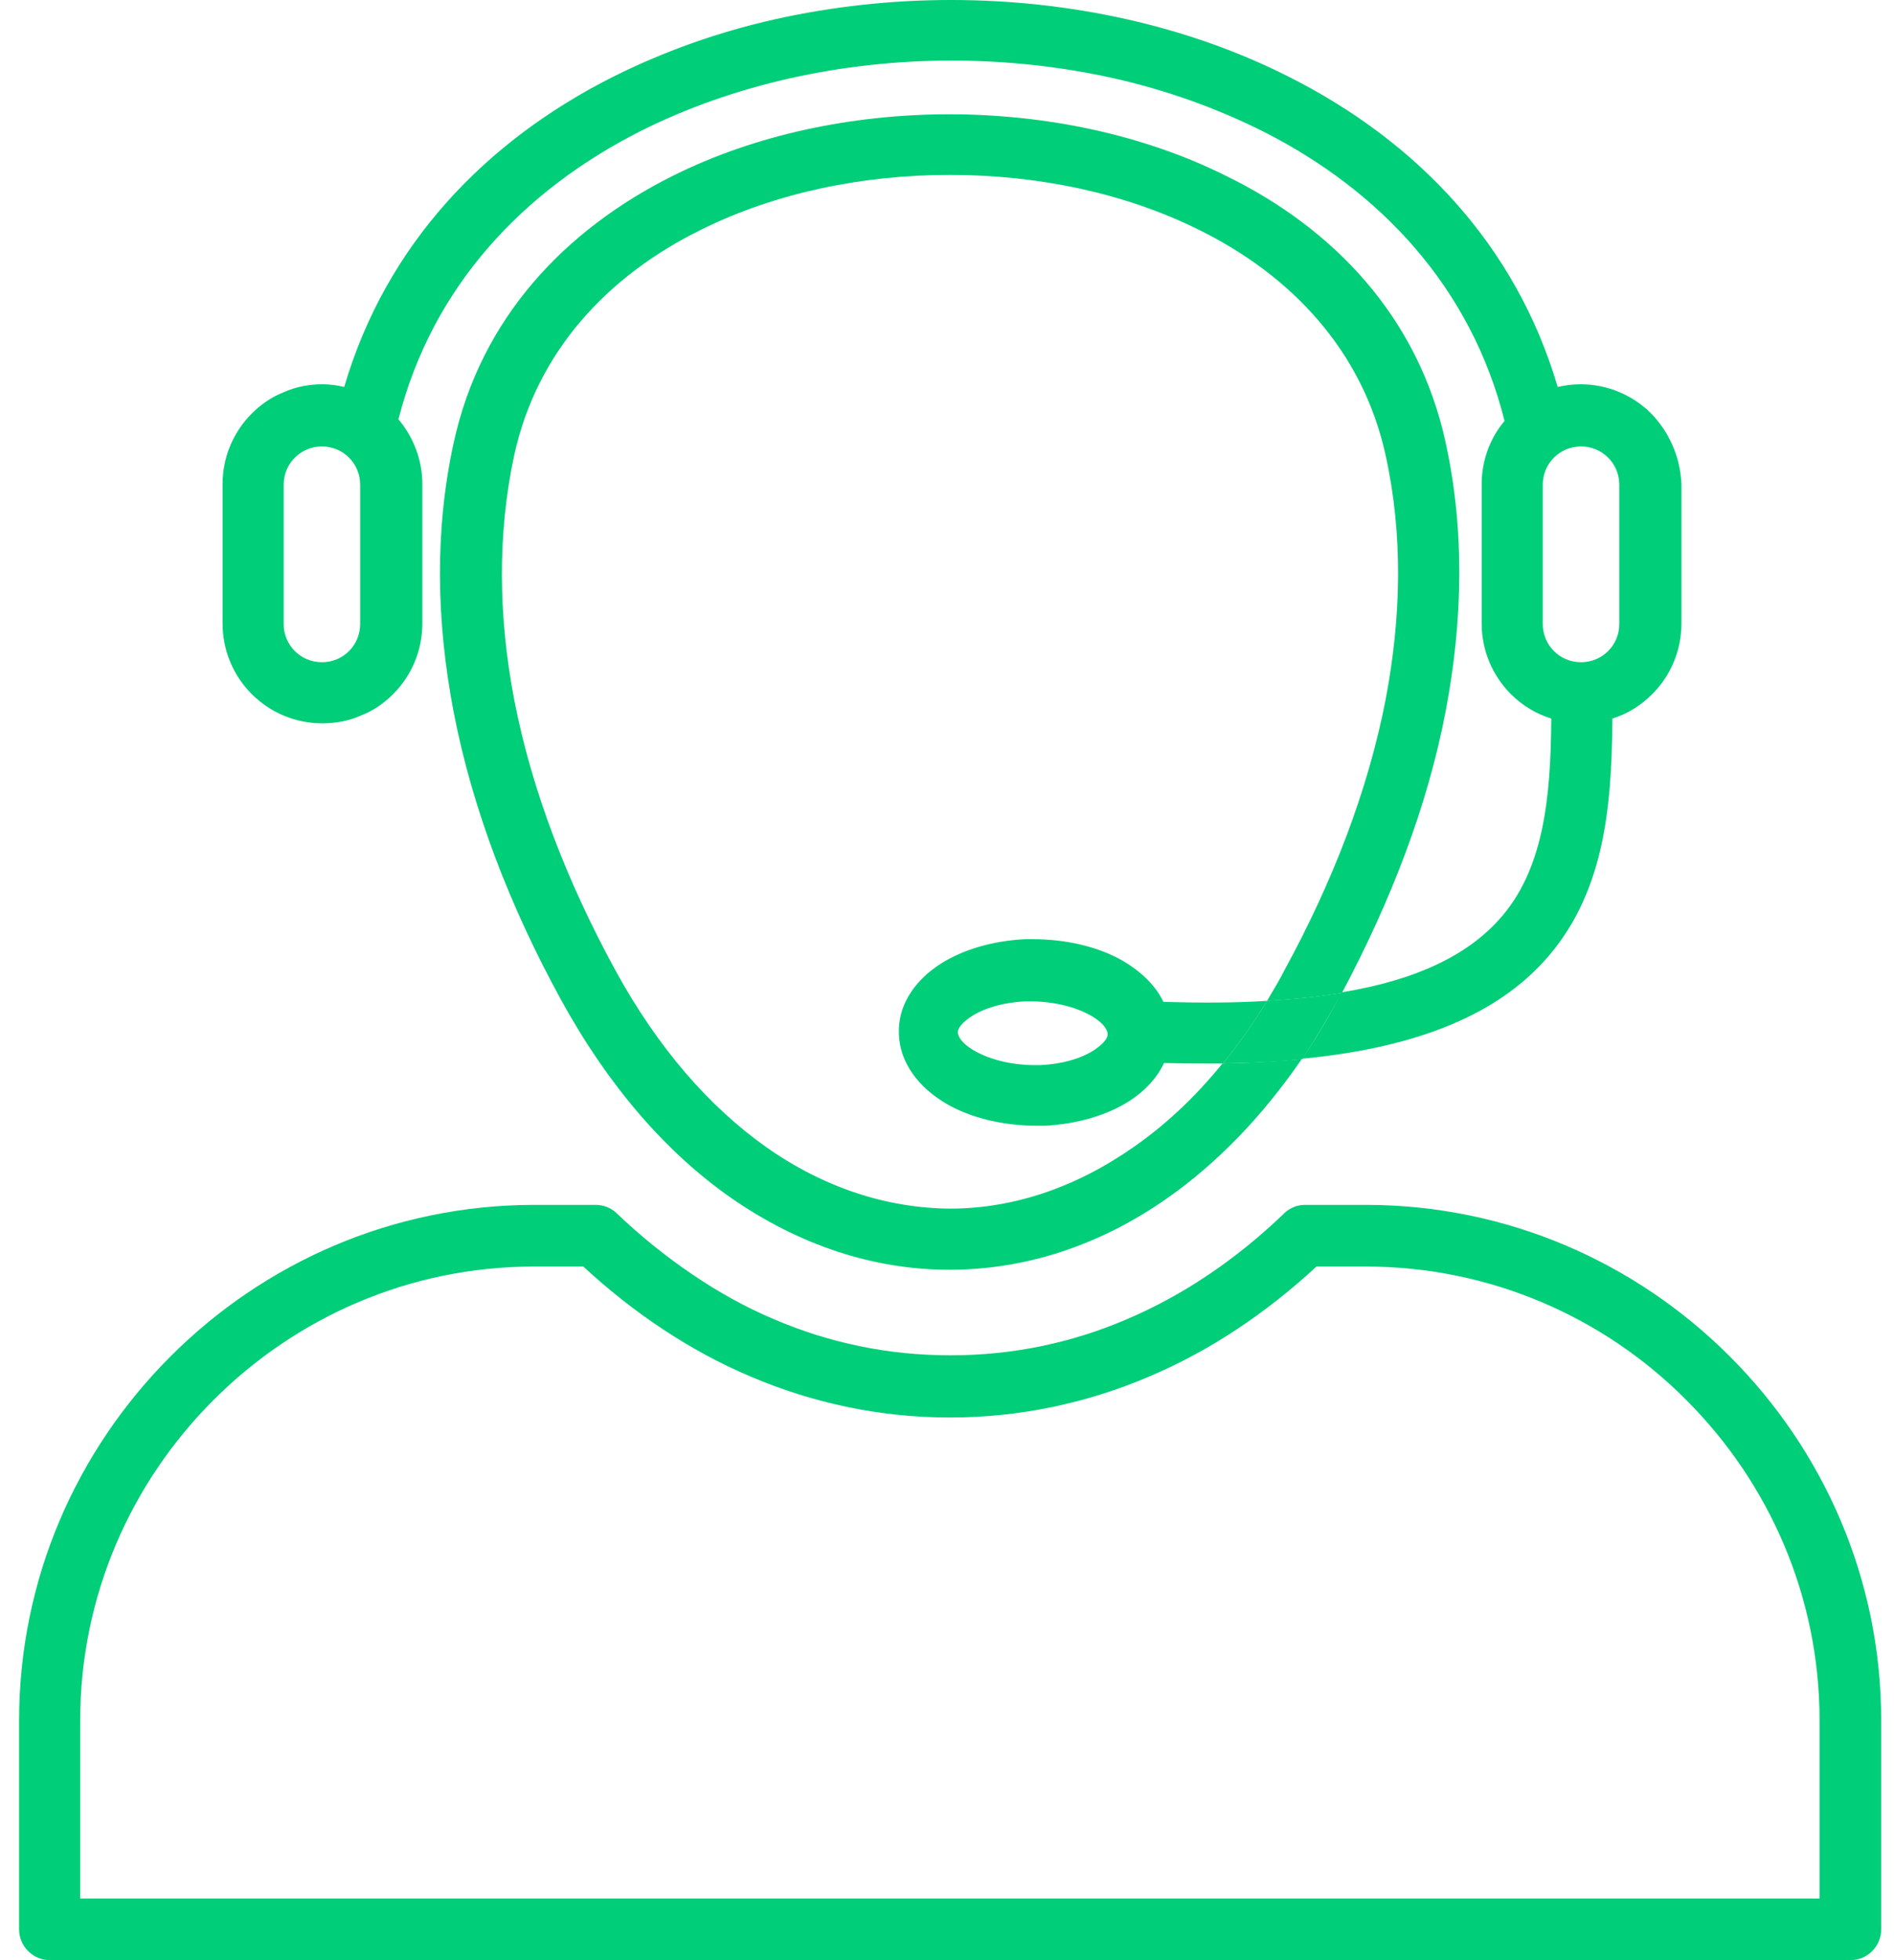
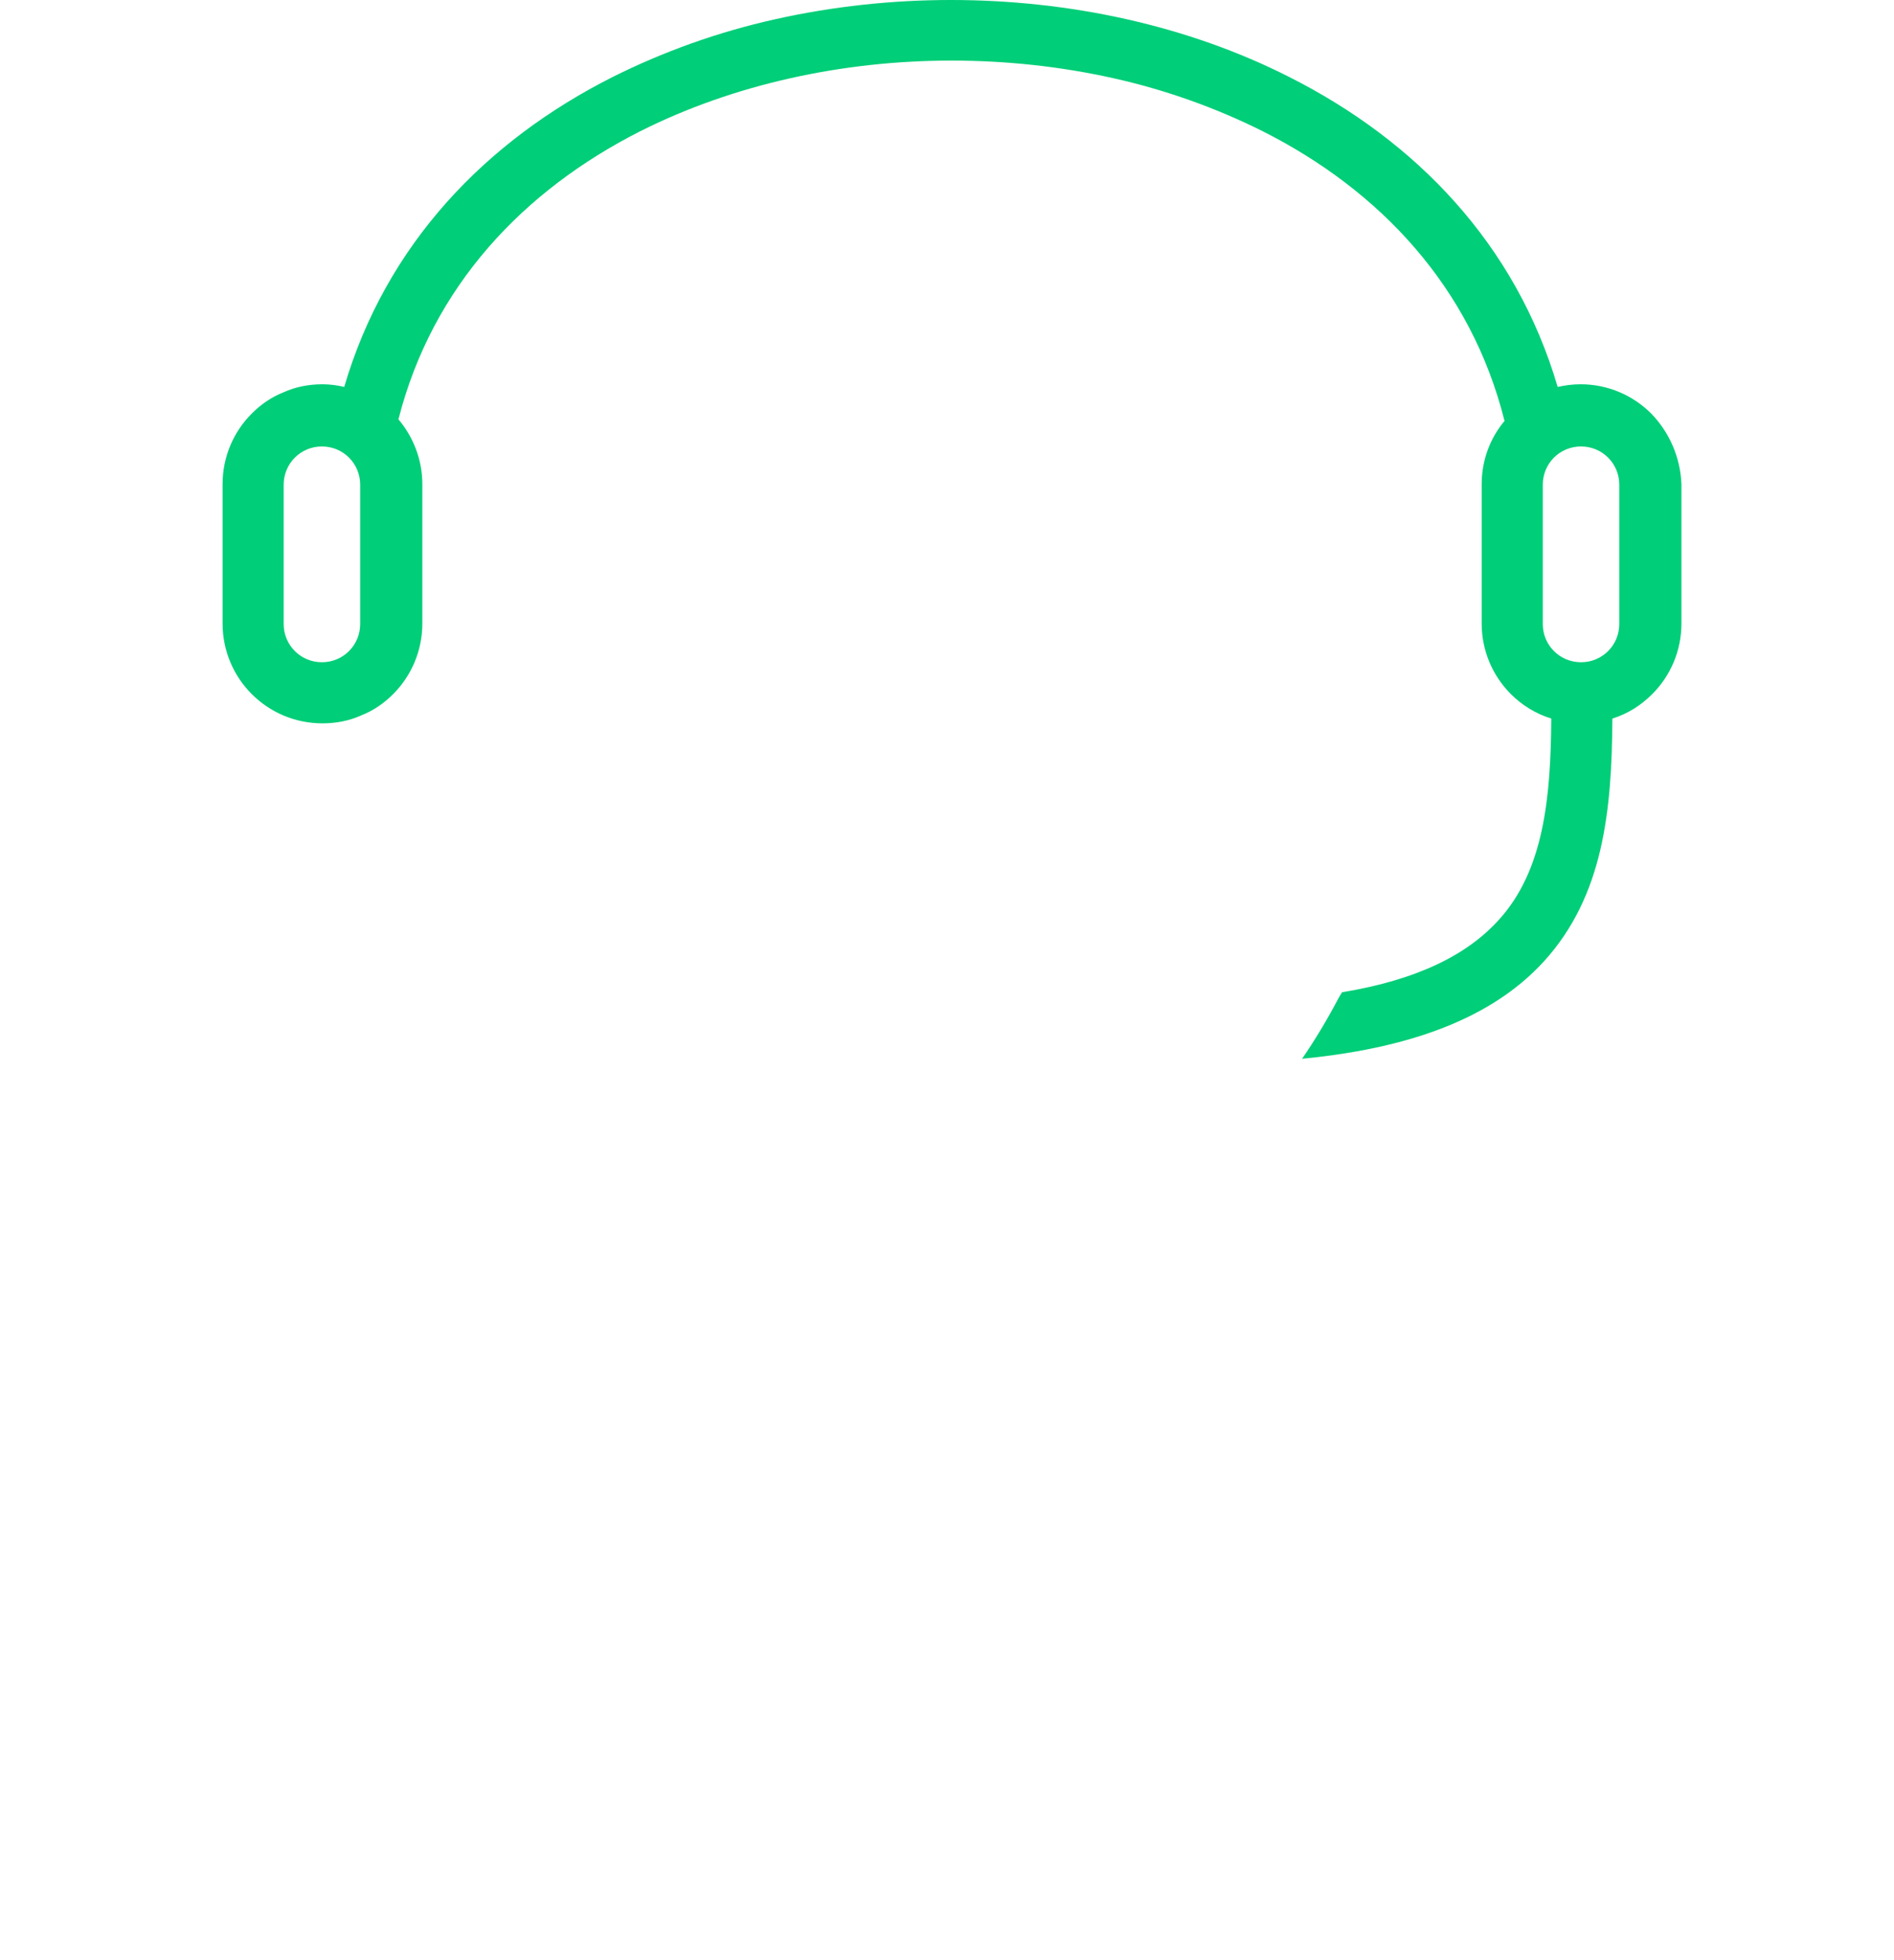
<svg xmlns="http://www.w3.org/2000/svg" width="87" height="90" viewBox="0 0 87 90" fill="none">
-   <path d="M86.412 78.994V88.584C86.412 89.365 85.778 90 84.997 90H2.293C1.512 90 0.878 89.365 0.878 88.584V78.994C0.878 72.478 3.538 66.573 7.833 62.278C12.128 57.982 18.034 55.322 24.549 55.322H27.356C27.697 55.322 28.063 55.444 28.332 55.713C29.406 56.738 30.552 57.665 31.773 58.495C32.993 59.325 34.262 60.032 35.604 60.594C38.069 61.643 40.753 62.229 43.657 62.229C46.561 62.229 49.246 61.643 51.71 60.594C54.37 59.471 56.786 57.812 58.909 55.786C59.153 55.518 59.52 55.322 59.934 55.322H62.741C69.256 55.322 75.162 57.982 79.457 62.278C83.752 66.573 86.412 72.478 86.412 78.994ZM83.581 87.169V78.994C83.581 73.259 81.239 68.061 77.456 64.278C73.698 60.496 68.475 58.153 62.741 58.153H60.471C58.202 60.252 55.615 62.009 52.784 63.205C49.978 64.401 46.903 65.084 43.633 65.084C40.363 65.084 37.288 64.401 34.481 63.205C31.651 62.009 29.064 60.252 26.794 58.153H24.525C18.79 58.153 13.592 60.496 9.81 64.278C6.027 68.061 3.684 73.259 3.684 78.994V87.169H83.581Z" fill="#00CE78" />
  <path d="M77.236 22.232V28.625C77.236 29.894 76.724 31.041 75.894 31.871C75.381 32.383 74.771 32.774 74.064 32.993C74.039 37.24 73.649 41.144 70.915 44.146C68.817 46.44 65.4 48.075 59.812 48.612C60.398 47.758 60.959 46.83 61.471 45.854C61.52 45.757 61.593 45.659 61.642 45.561C65.181 44.976 67.426 43.804 68.841 42.242C70.915 39.973 71.233 36.63 71.257 32.993C70.549 32.774 69.915 32.383 69.403 31.871C68.573 31.041 68.06 29.894 68.06 28.625V22.232C68.06 21.133 68.451 20.108 69.11 19.328C67.572 13.178 63.375 8.736 58.006 6.028C55.858 4.954 53.54 4.124 51.124 3.587C48.708 3.05 46.219 2.782 43.706 2.782C38.678 2.782 33.676 3.88 29.405 6.028C24.061 8.736 19.863 13.129 18.302 19.254C18.985 20.06 19.4 21.109 19.4 22.232V28.625C19.4 29.894 18.887 31.041 18.058 31.871C17.643 32.286 17.155 32.627 16.593 32.847C16.056 33.091 15.446 33.213 14.812 33.213C13.543 33.213 12.396 32.701 11.566 31.871C10.736 31.041 10.224 29.894 10.224 28.625V22.232C10.224 20.963 10.736 19.816 11.566 18.986C11.981 18.571 12.469 18.229 13.03 18.01C13.567 17.766 14.177 17.644 14.812 17.644C15.154 17.644 15.495 17.692 15.812 17.766C17.74 11.201 22.328 6.467 28.136 3.538C30.479 2.367 32.992 1.464 35.628 0.879C38.264 0.293 40.972 0 43.681 0C49.123 0 54.565 1.171 59.226 3.538C65.034 6.467 69.622 11.201 71.55 17.766C71.892 17.692 72.233 17.644 72.599 17.644C73.868 17.644 75.015 18.156 75.845 18.986C76.675 19.84 77.187 20.987 77.236 22.232ZM74.381 28.65V22.256C74.381 21.768 74.186 21.329 73.868 21.011C73.551 20.694 73.112 20.499 72.624 20.499C72.136 20.499 71.696 20.694 71.379 21.011C71.062 21.329 70.867 21.768 70.867 22.256V28.65C70.867 29.138 71.062 29.577 71.379 29.894C71.696 30.212 72.136 30.407 72.624 30.407C73.112 30.407 73.551 30.212 73.868 29.894C74.186 29.577 74.381 29.138 74.381 28.65ZM16.545 28.65V22.256C16.545 21.768 16.349 21.329 16.032 21.011C15.715 20.694 15.276 20.499 14.787 20.499C14.299 20.499 13.86 20.694 13.543 21.011C13.226 21.329 13.03 21.768 13.03 22.256V28.65C13.03 29.138 13.226 29.577 13.543 29.894C13.86 30.212 14.299 30.407 14.787 30.407C15.276 30.407 15.715 30.212 16.032 29.894C16.349 29.577 16.545 29.138 16.545 28.65Z" fill="#00CE78" />
-   <path d="M66.401 20.305C67.28 24.307 67.207 28.48 66.401 32.677C65.572 37.021 63.888 41.365 61.643 45.587C60.618 45.758 59.471 45.88 58.202 45.953C58.47 45.489 58.763 45.025 59.007 44.537C61.228 40.462 62.838 36.289 63.644 32.14C64.376 28.309 64.449 24.526 63.644 20.89C62.594 16.107 59.324 12.642 55.054 10.543C51.662 8.859 47.659 8.03 43.633 8.03C39.606 8.03 35.604 8.859 32.212 10.543C27.941 12.642 24.671 16.107 23.622 20.89C22.841 24.526 22.89 28.309 23.622 32.14C24.427 36.289 26.038 40.462 28.259 44.537C30.235 48.149 32.602 50.833 35.189 52.664C37.849 54.543 40.753 55.47 43.633 55.494C46.512 55.494 49.392 54.543 52.076 52.664C53.516 51.663 54.883 50.394 56.152 48.832C57.47 48.808 58.665 48.735 59.788 48.637C57.958 51.297 55.883 53.42 53.663 54.982C50.515 57.203 47.074 58.301 43.608 58.301C40.143 58.301 36.702 57.178 33.554 54.982C30.626 52.932 27.966 49.906 25.77 45.904C23.402 41.584 21.694 37.119 20.84 32.702C20.035 28.504 19.962 24.356 20.84 20.329C22.085 14.619 25.94 10.543 30.943 8.054C34.726 6.175 39.167 5.248 43.608 5.248C48.026 5.248 52.491 6.175 56.274 8.054C61.301 10.494 65.157 14.594 66.401 20.305Z" fill="#00CE78" />
-   <path d="M61.642 45.585C61.593 45.682 61.544 45.78 61.471 45.878C60.934 46.854 60.397 47.757 59.812 48.635C58.689 48.757 57.469 48.806 56.175 48.831C56.883 47.952 57.566 47 58.201 45.951C59.445 45.878 60.592 45.756 61.642 45.585Z" fill="#00CE78" />
-   <path d="M58.202 45.953C57.567 47.002 56.884 47.954 56.176 48.832C55.322 48.832 54.419 48.832 53.468 48.808C53.15 49.491 52.589 50.101 51.857 50.565C50.856 51.2 49.49 51.614 47.977 51.688C47.879 51.688 47.782 51.688 47.66 51.688C46.049 51.688 44.585 51.322 43.486 50.687C42.193 49.931 41.339 48.808 41.29 47.49C41.29 47.392 41.29 47.319 41.29 47.222C41.339 46.026 42.071 44.977 43.218 44.245C44.219 43.61 45.585 43.195 47.098 43.122H47.416C49.026 43.122 50.49 43.488 51.589 44.123C52.418 44.611 53.077 45.245 53.443 46.002C55.176 46.05 56.762 46.05 58.202 45.953ZM50.881 47.515C50.881 47.515 50.881 47.49 50.881 47.466C50.856 47.197 50.563 46.88 50.075 46.612C49.368 46.221 48.392 45.977 47.318 45.977C47.269 45.977 47.196 45.977 47.098 45.977C46.098 46.026 45.244 46.27 44.633 46.66C44.267 46.904 44.023 47.148 43.999 47.368V47.417C44.023 47.685 44.316 48.003 44.804 48.271C45.512 48.661 46.488 48.906 47.562 48.906H47.782C48.782 48.857 49.636 48.613 50.246 48.222C50.612 47.978 50.856 47.734 50.881 47.515Z" fill="#00CE78" />
</svg>